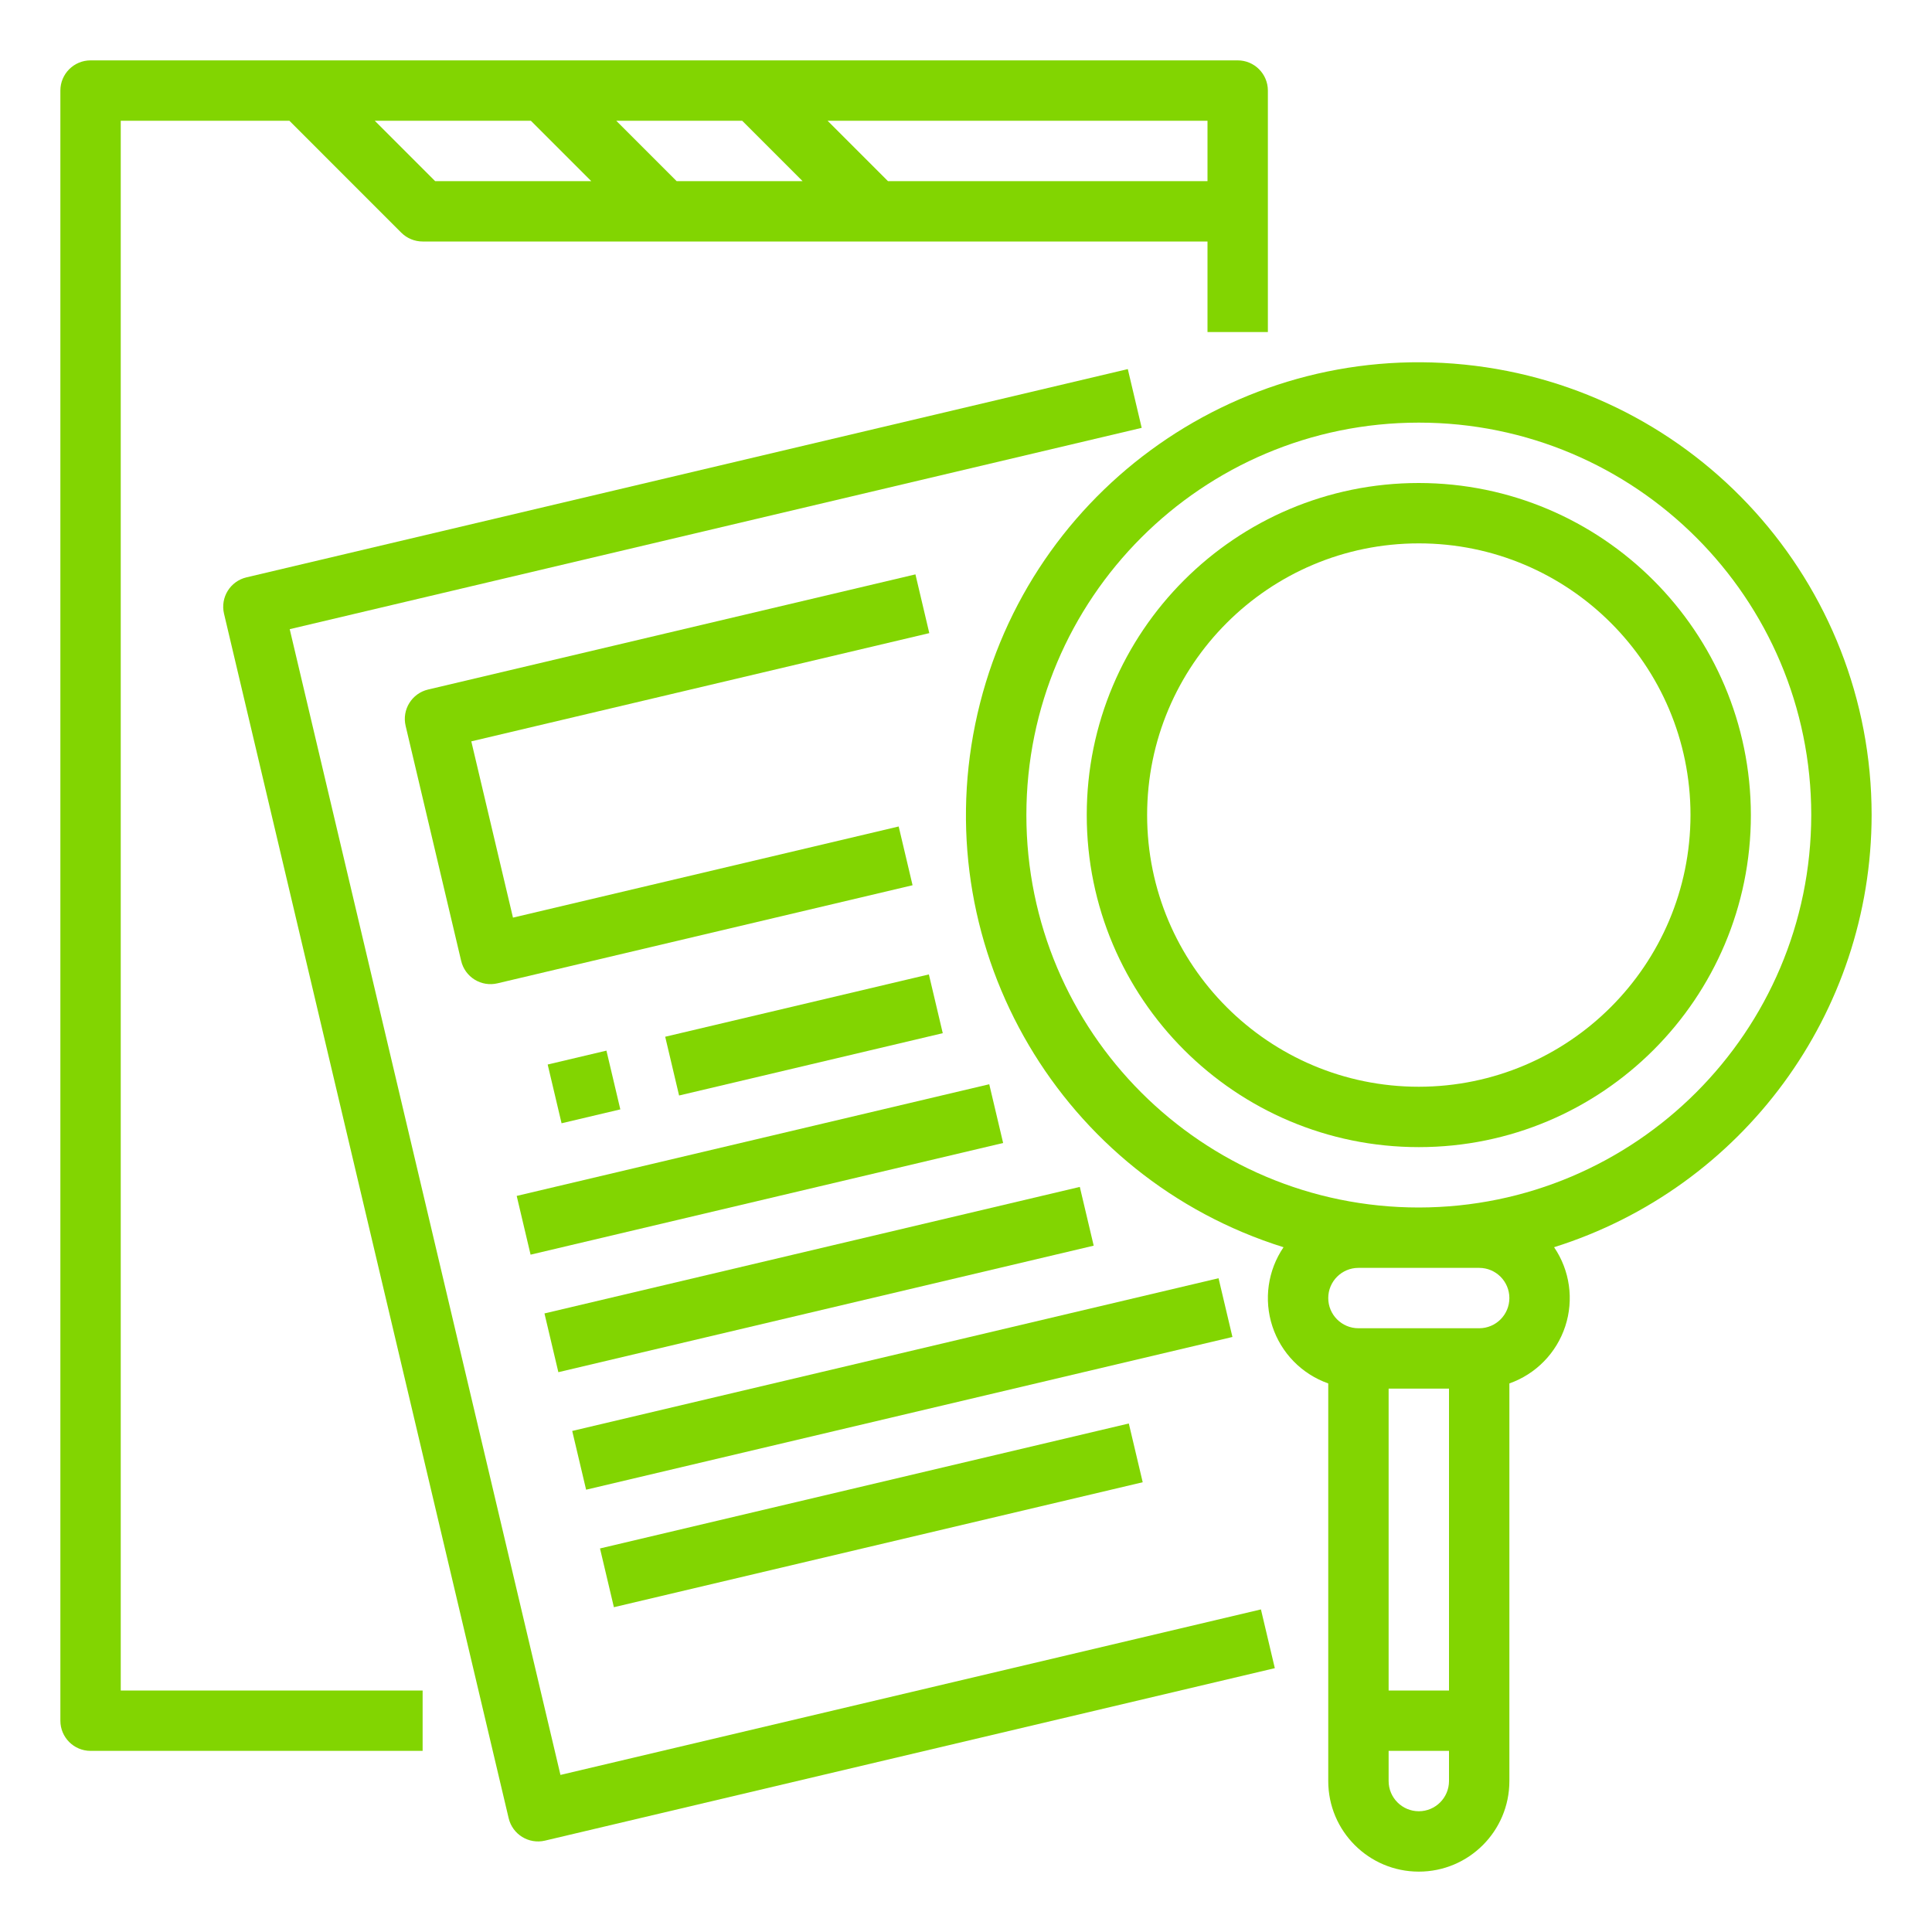
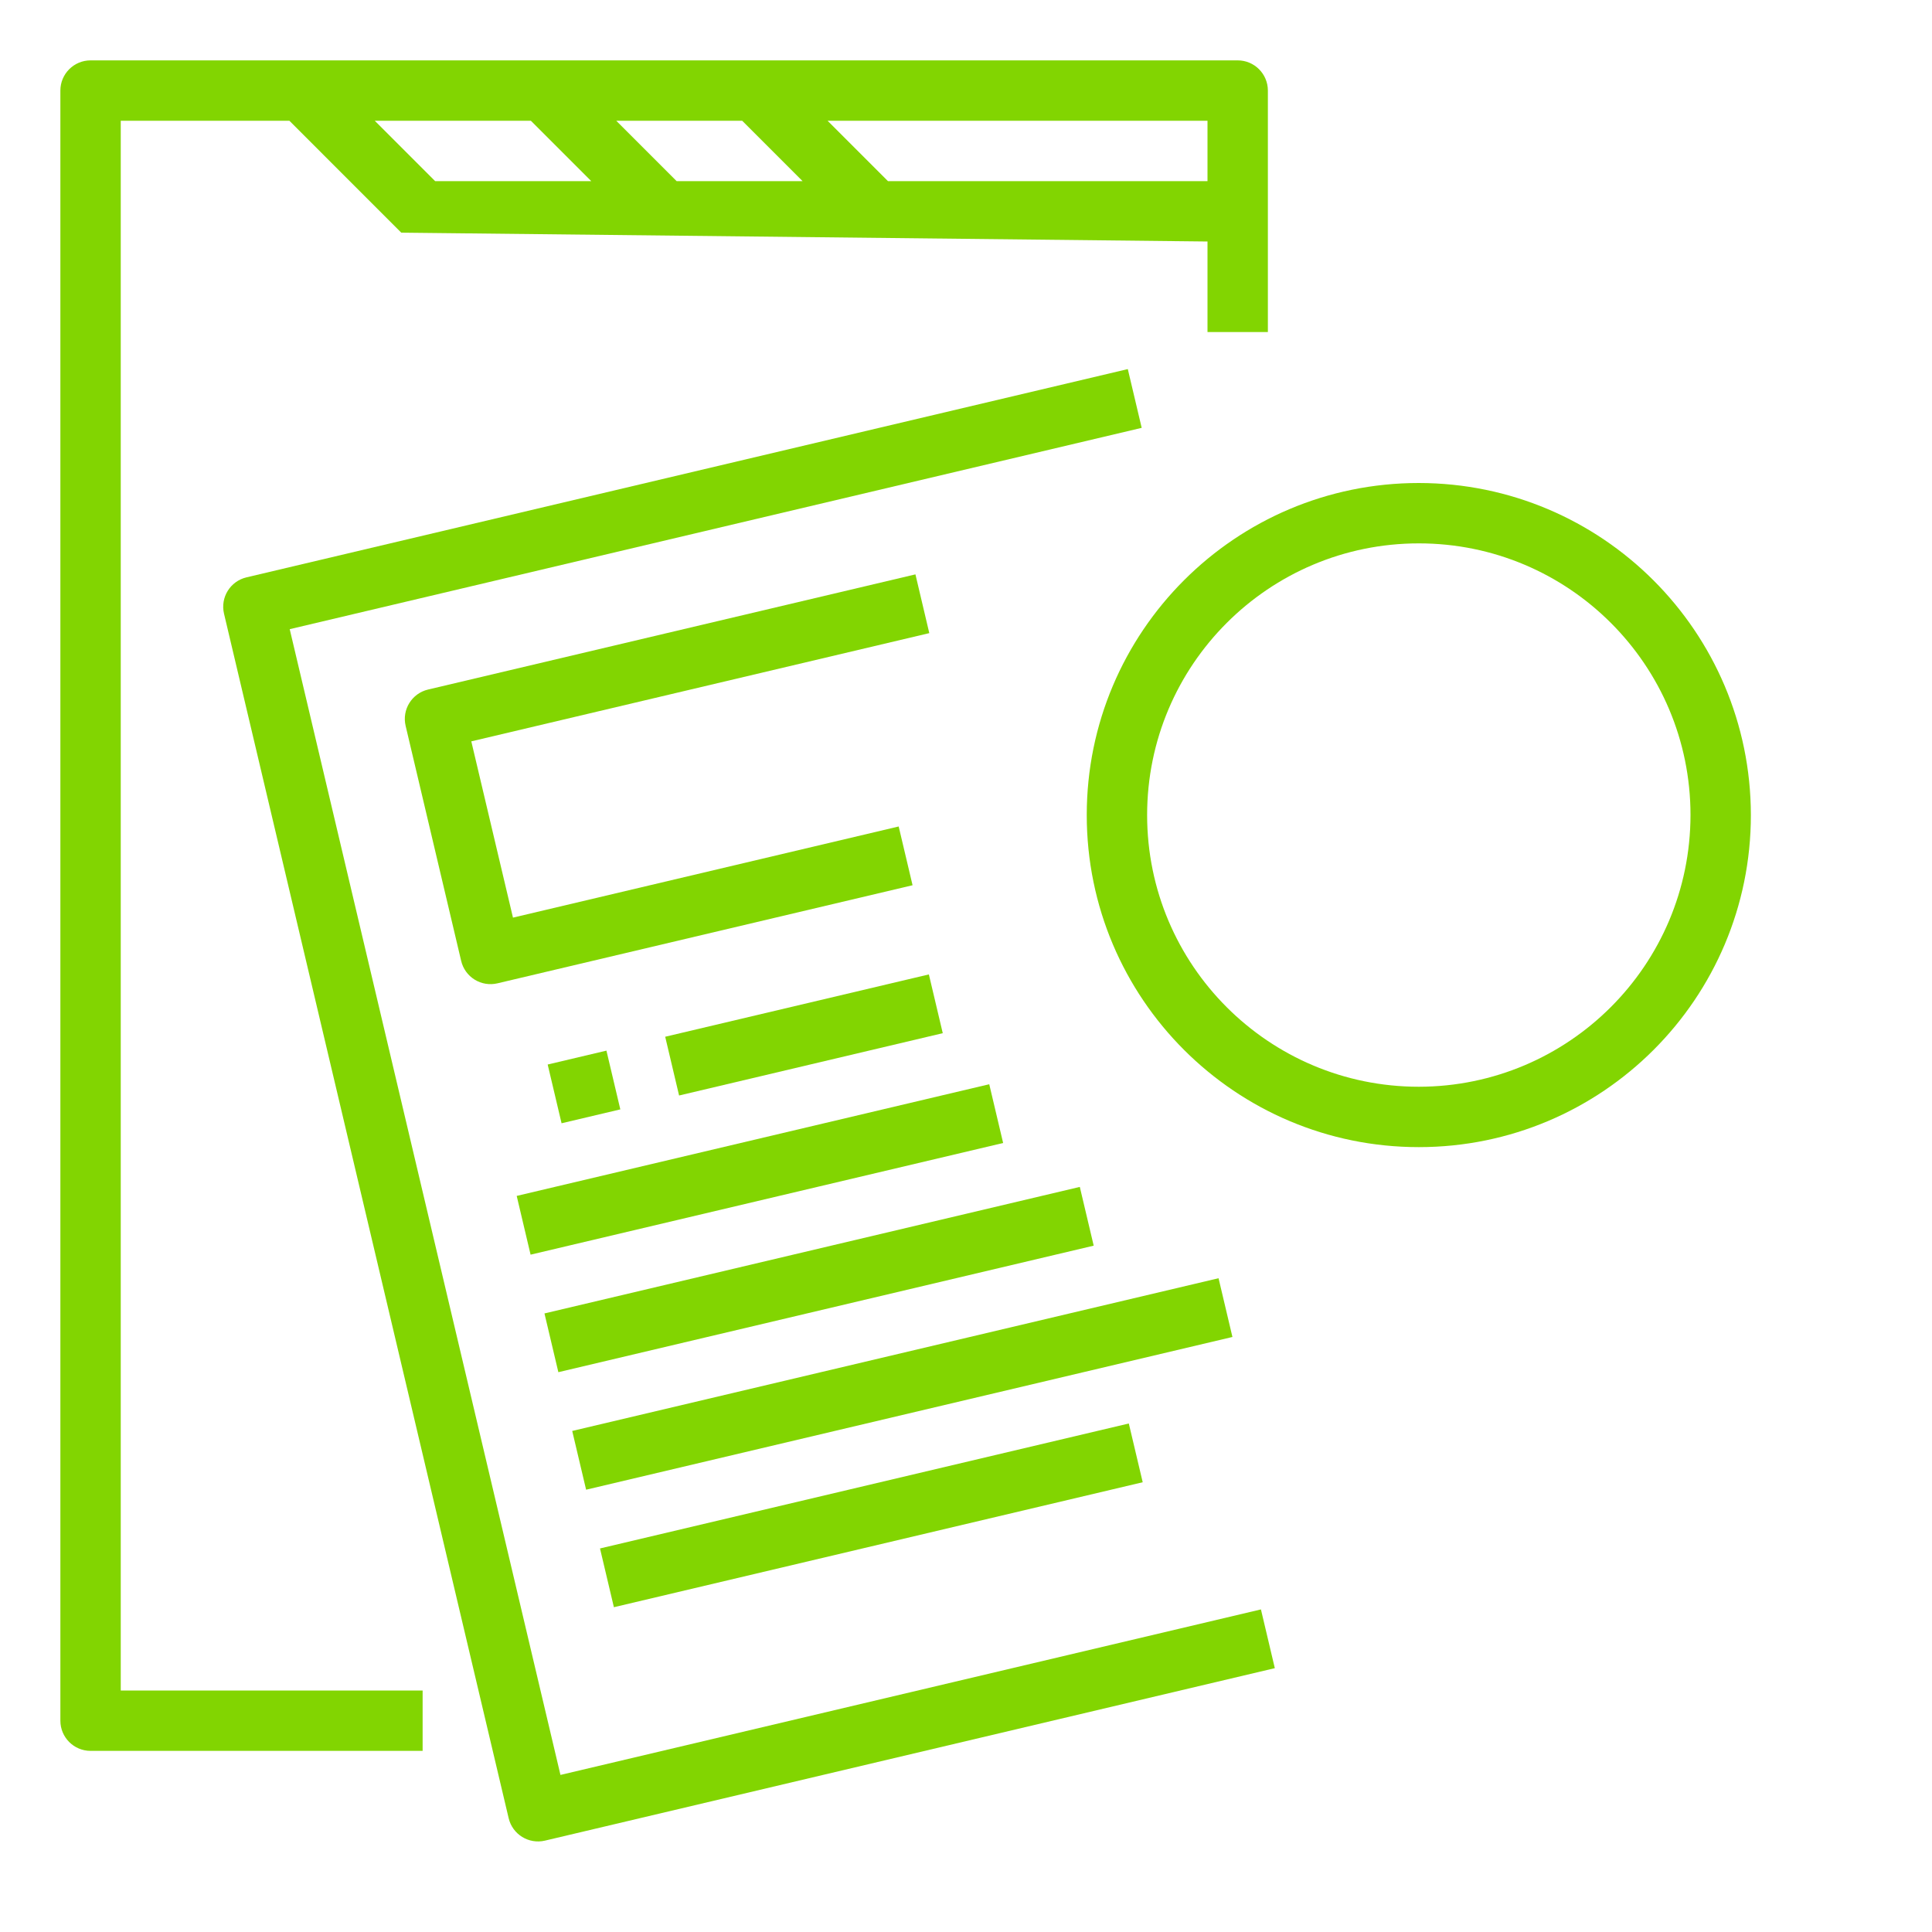
<svg xmlns="http://www.w3.org/2000/svg" width="512" height="512" viewBox="0 0 512 512">
  <path id="Path" fill="#82d501" stroke="none" d="M 376 128 C 327.399 128 288 167.399 288 216 C 288 264.601 327.399 304 376 304 C 424.601 304 464 264.601 464 216 C 463.945 167.422 424.578 128.055 376 128 Z M 376 288 C 336.236 288 304 255.764 304 216 C 304 176.236 336.236 144 376 144 C 415.764 144 448 176.236 448 216 C 447.955 255.746 415.746 287.955 376 288 Z" />
-   <path id="path1" fill="#82d501" stroke="none" d="M 496 216 C 495.995 154.418 449.376 102.836 388.109 96.622 C 326.841 90.408 270.815 131.58 258.446 191.906 C 246.076 252.233 281.38 312.131 340.149 330.529 C 335.967 336.68 334.876 344.424 337.196 351.491 C 339.517 358.559 344.985 364.149 352 366.624 L 352 472 C 352 485.255 362.745 496 376 496 C 389.255 496 400 485.255 400 472 L 400 366.624 C 407.016 364.149 412.486 358.558 414.807 351.49 C 417.127 344.421 416.035 336.676 411.851 330.524 C 461.878 314.791 495.933 268.443 496 216 Z M 384 368 L 384 448 L 368 448 L 368 368 Z M 376 480 C 371.584 479.995 368.005 476.416 368 472 L 368 464 L 384 464 L 384 472 C 383.995 476.416 380.416 479.995 376 480 Z M 392 336 C 396.418 336 400 339.582 400 344 C 400 348.418 396.418 352 392 352 L 360 352 C 355.582 352 352 348.418 352 344 C 352 339.582 355.582 336 360 336 Z M 376 320 C 318.562 320 272 273.438 272 216 C 272 158.562 318.562 112 376 112 C 433.438 112 480 158.562 480 216 C 479.935 273.411 433.411 319.935 376 320 Z" />
-   <path id="path2" fill="#82d501" stroke="none" d="M 32 32 L 76.687 32 L 106.343 61.657 C 107.843 63.157 109.878 64 112 64 L 320 64 L 320 88 L 336 88 L 336 24 C 336 19.582 332.418 16 328 16 L 24 16 C 19.582 16 16 19.582 16 24 L 16 456 C 16 460.418 19.582 464 24 464 L 112 464 L 112 448 L 32 448 Z M 99.314 32 L 140.686 32 L 156.686 48 L 115.313 48 Z M 163.314 32 L 196.686 32 L 212.686 48 L 179.314 48 Z M 320 48 L 235.314 48 L 219.314 32 L 320 32 Z" />
+   <path id="path2" fill="#82d501" stroke="none" d="M 32 32 L 76.687 32 L 106.343 61.657 L 320 64 L 320 88 L 336 88 L 336 24 C 336 19.582 332.418 16 328 16 L 24 16 C 19.582 16 16 19.582 16 24 L 16 456 C 16 460.418 19.582 464 24 464 L 112 464 L 112 448 L 32 448 Z M 99.314 32 L 140.686 32 L 156.686 48 L 115.313 48 Z M 163.314 32 L 196.686 32 L 212.686 48 L 179.314 48 Z M 320 48 L 235.314 48 L 219.314 32 L 320 32 Z" />
  <path id="path3" fill="#82d501" stroke="none" d="M 148.527 470.375 L 76.777 166.737 L 302.56 113.384 L 298.88 97.813 L 65.312 153.006 C 61.013 154.022 58.351 158.332 59.367 162.631 L 134.8 481.84 C 135.816 486.139 140.126 488.801 144.425 487.785 L 337.84 442.08 L 334.16 426.51 Z" />
  <path id="path4" fill="#82d501" stroke="none" d="M 145.141 282.108 L 160.712 278.428 L 164.392 293.998 L 148.821 297.678 Z M 176.285 274.748 L 246.161 258.234 L 249.841 273.804 L 179.965 290.319 Z M 136.931 316.93 L 262.161 287.334 L 265.841 302.904 L 140.61 332.5 Z M 144.29 348.073 L 286.161 314.543 L 289.841 330.113 L 147.971 363.643 Z M 151.645 379.216 L 322.928 338.742 L 326.608 354.312 L 155.325 394.786 Z M 159.008 410.355 L 299.148 377.24 L 302.828 392.81 L 162.687 425.926 Z M 242.6 152.215 L 113.441 182.735 C 109.142 183.751 106.48 188.061 107.496 192.36 L 122.214 254.645 C 122.699 256.711 123.987 258.5 125.793 259.615 C 127.598 260.731 129.774 261.081 131.839 260.59 L 241.839 234.597 L 238.159 219.026 L 135.943 243.18 L 124.9 196.467 L 246.273 167.785 Z" />
</svg>